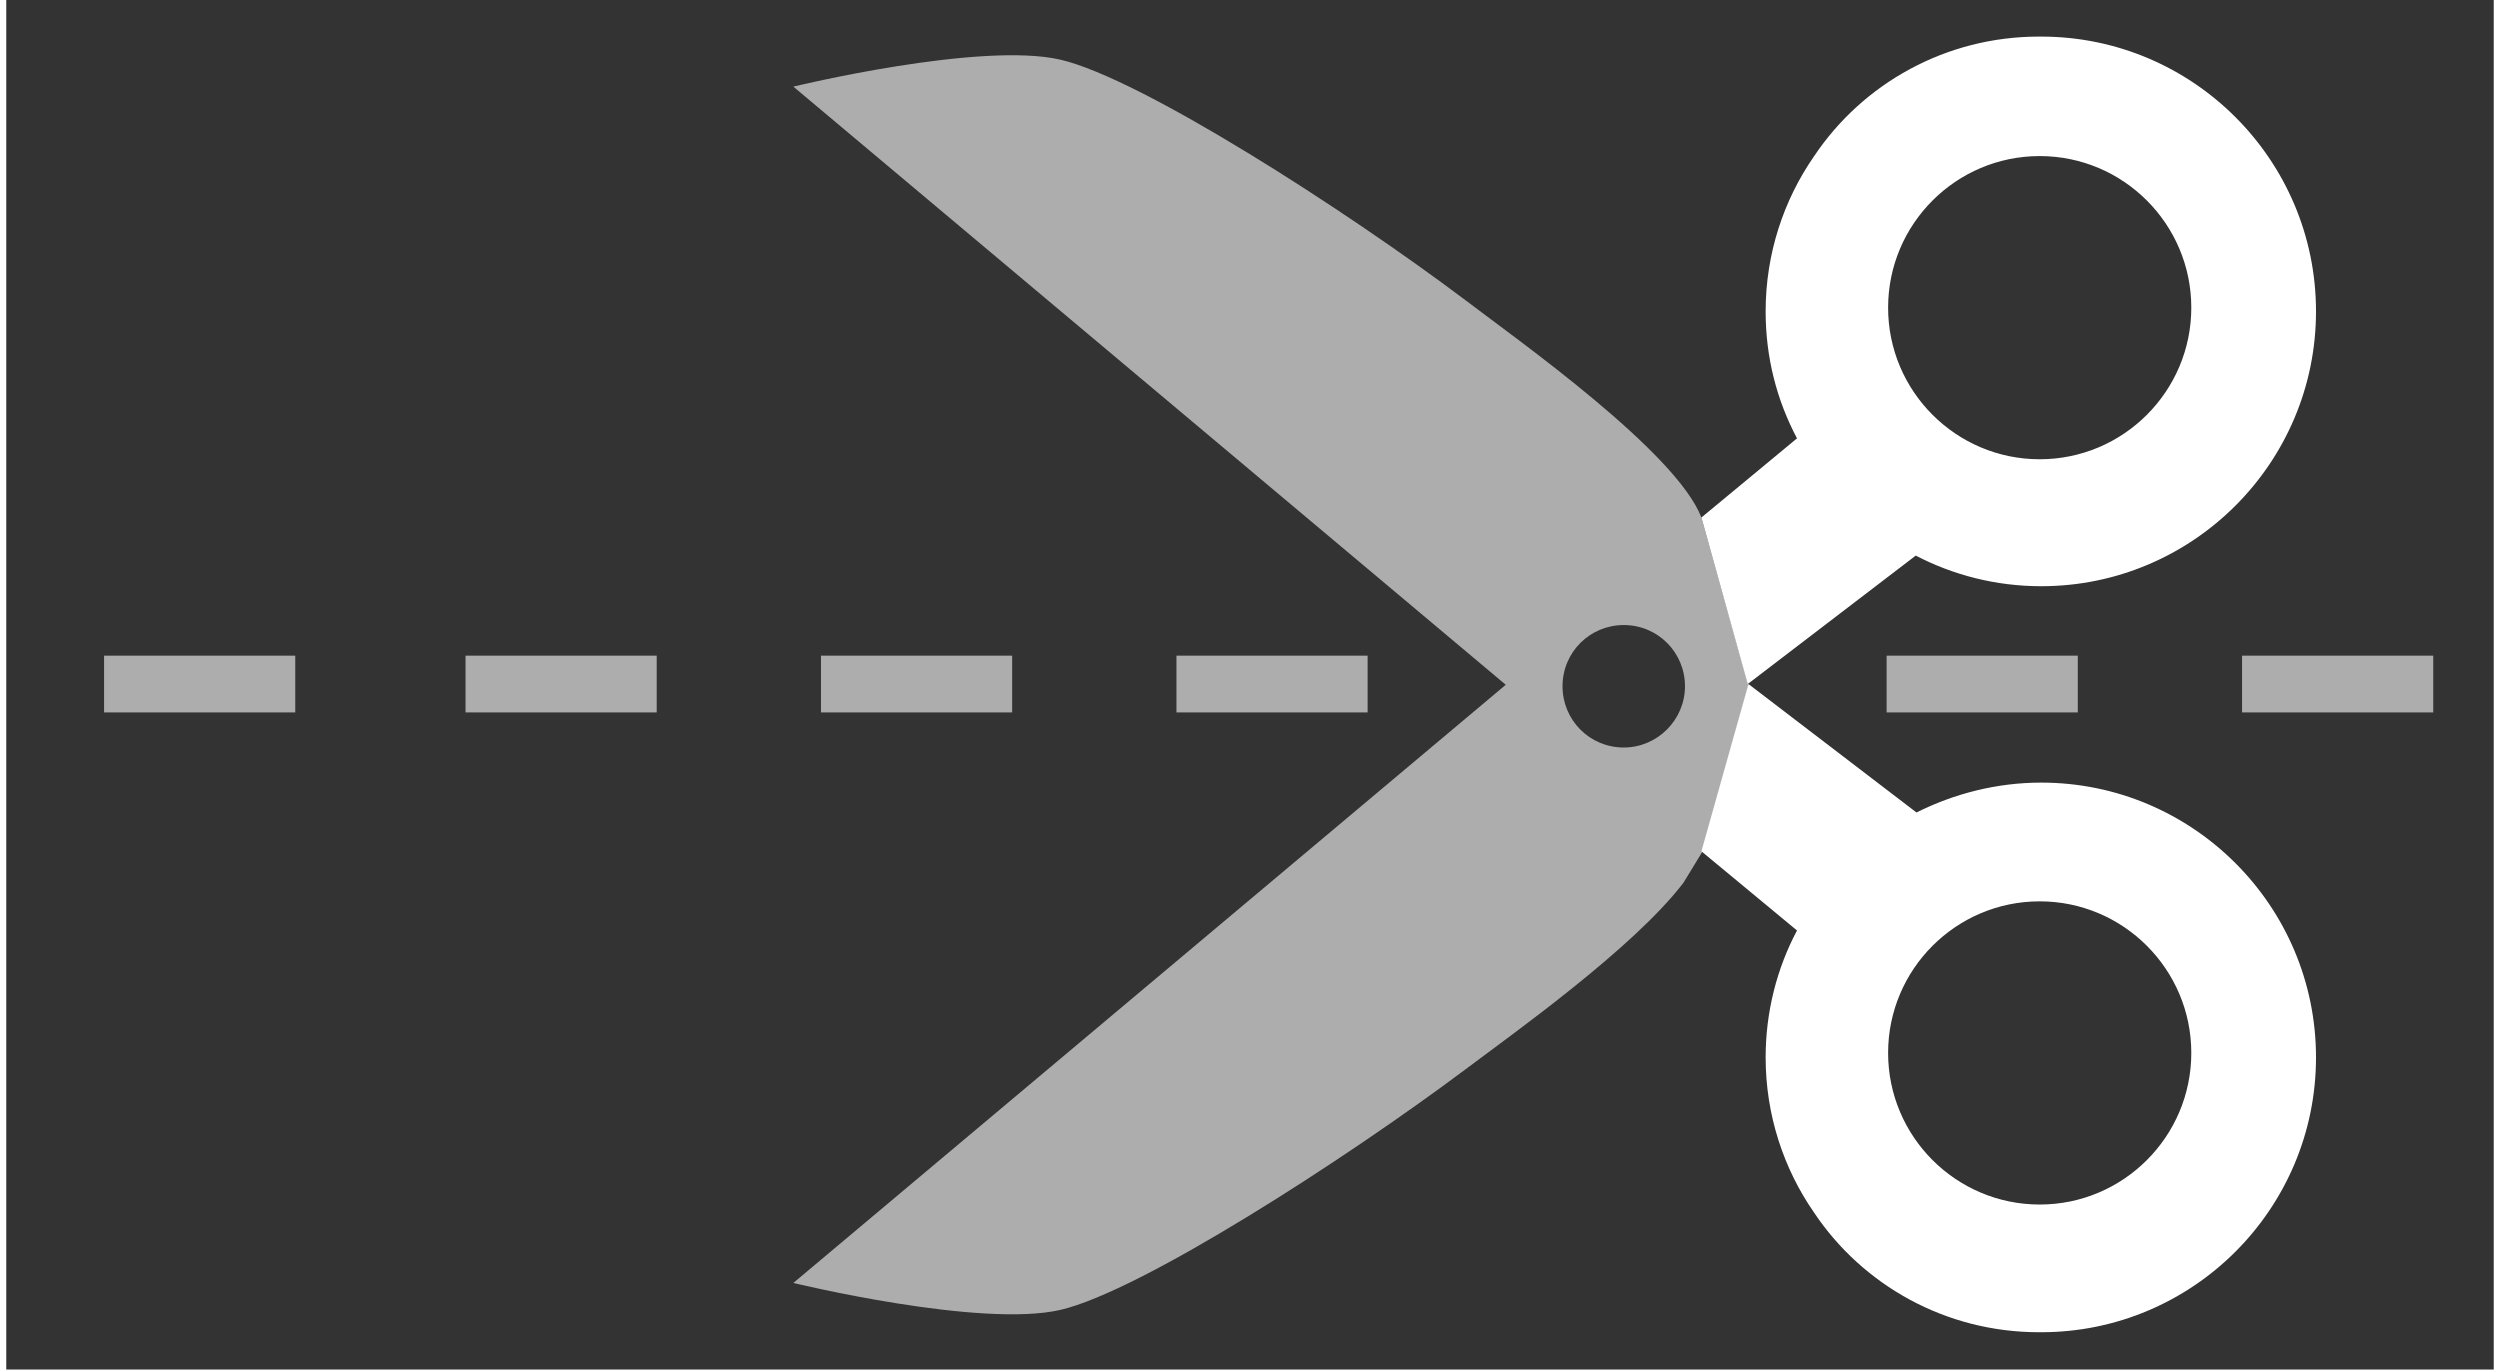
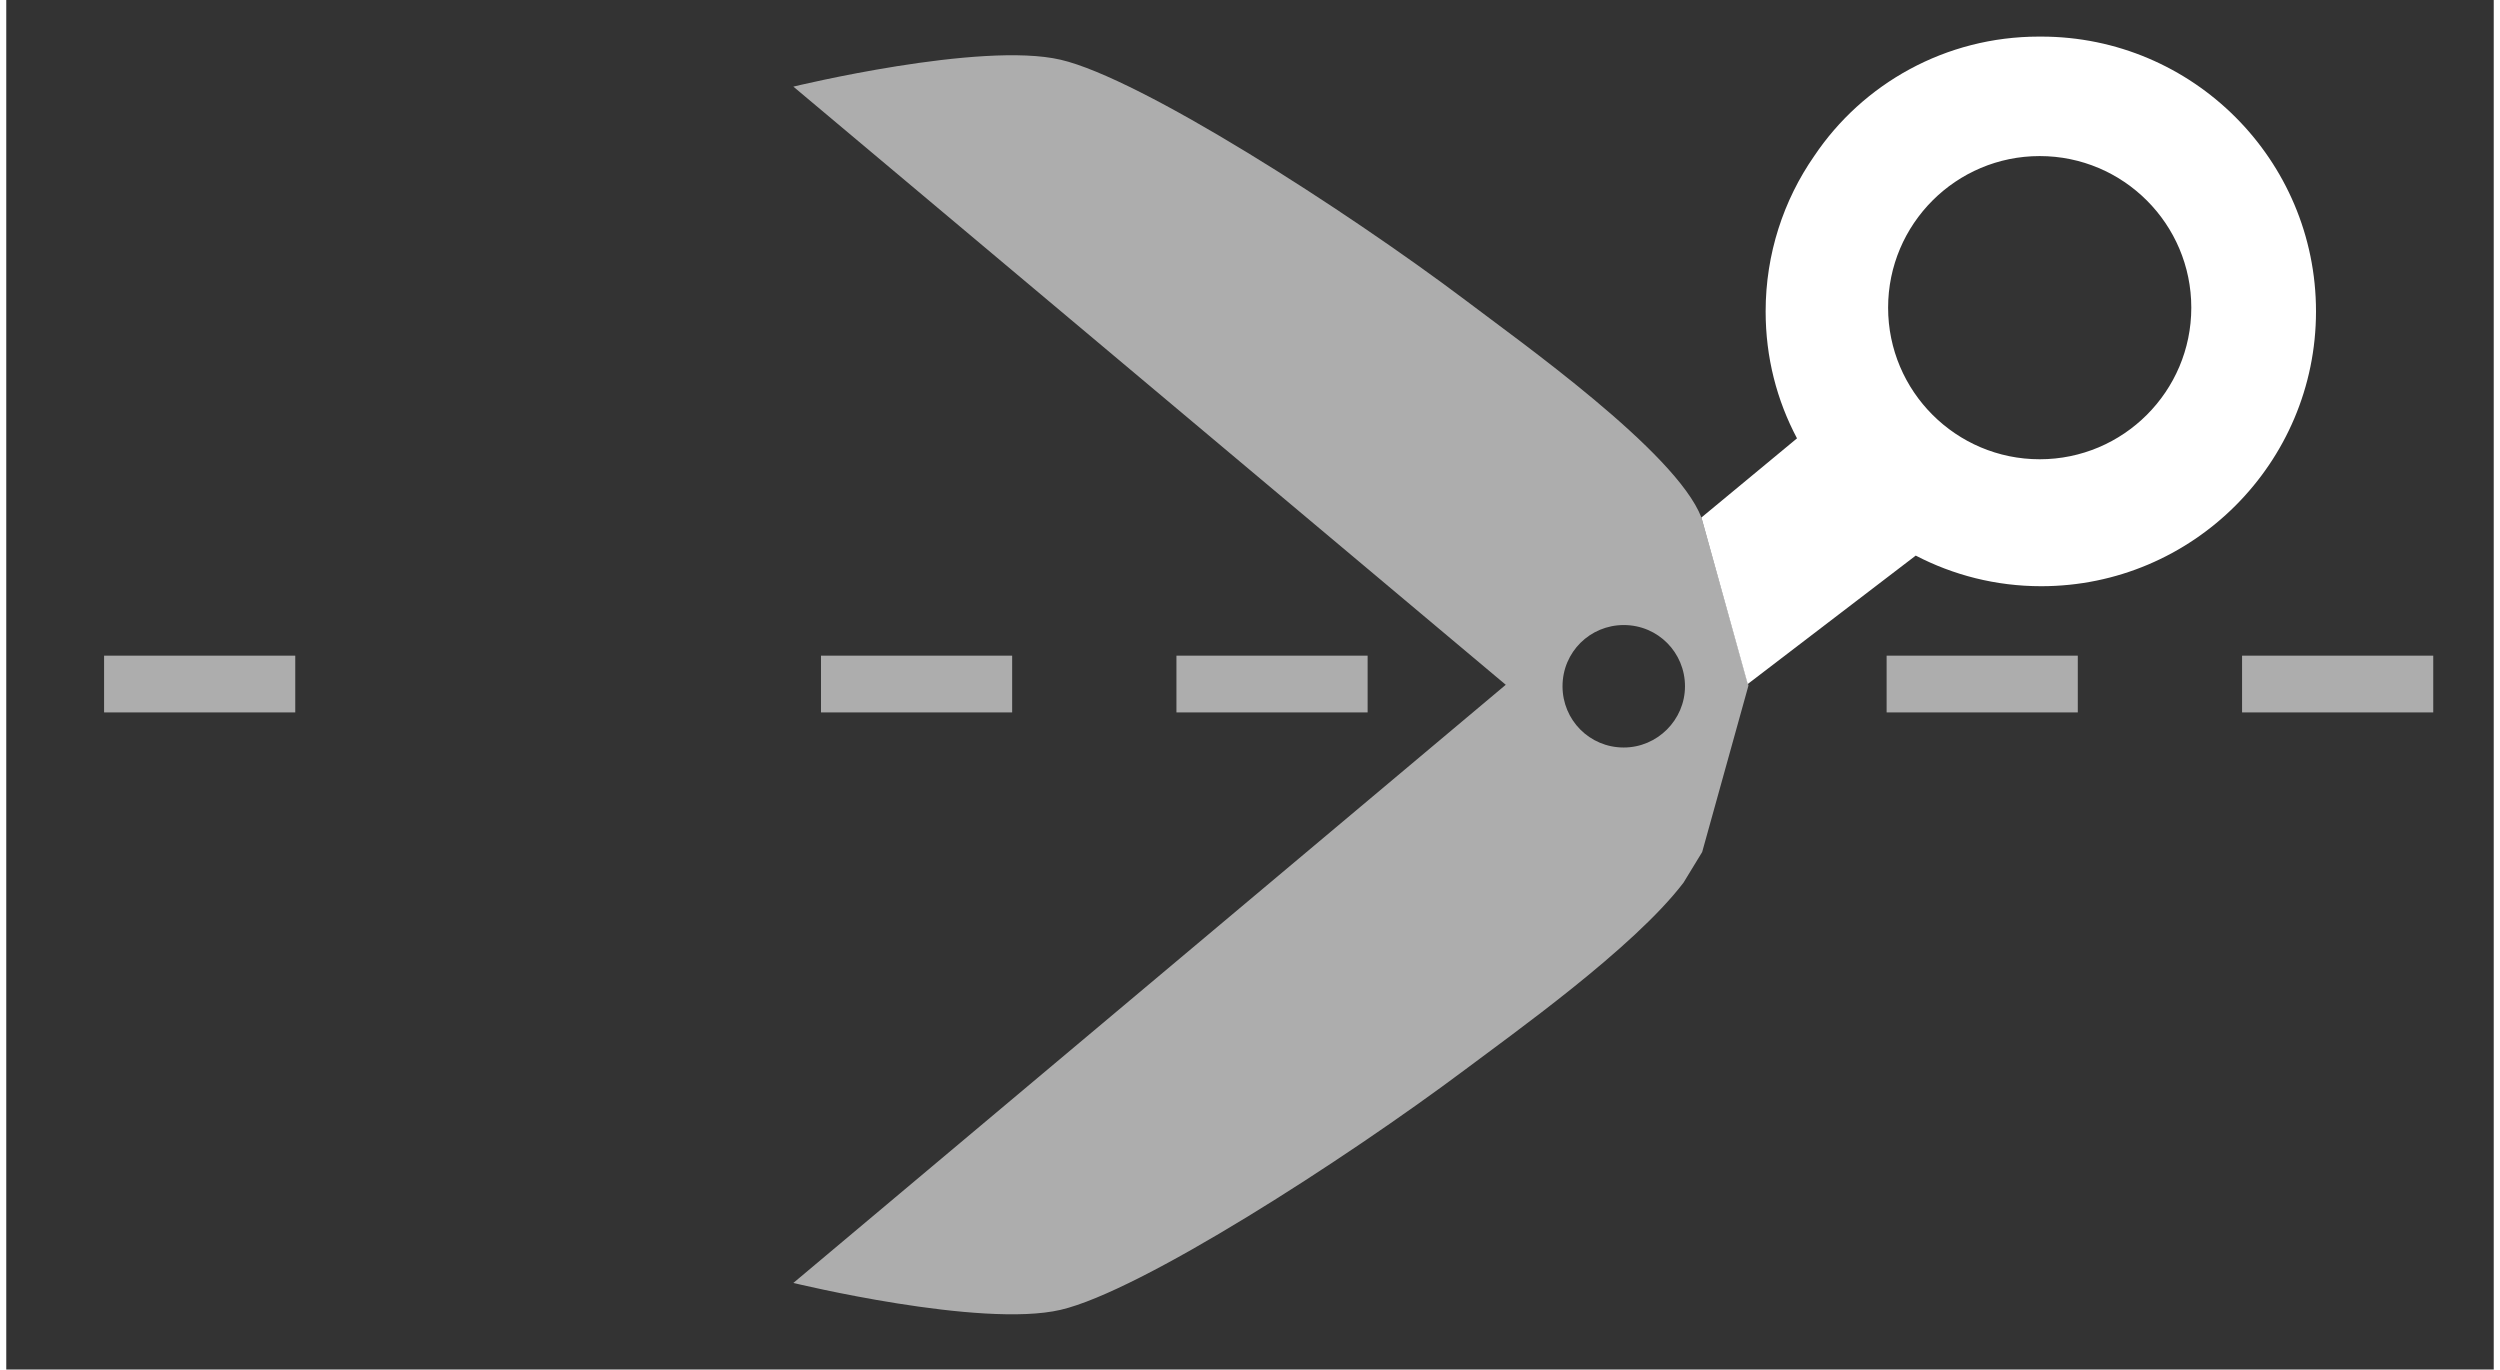
<svg xmlns="http://www.w3.org/2000/svg" version="1.1" id="Design_Main" x="0px" y="0px" viewBox="0 0 33.31 18.34" style="enable-background:new 0 0 33.31 18.34;" xml:space="preserve" width="115" height="63">
  <rect x="0" y="0" width="33.31" height="18.34" fill="#333333" stroke="none" />
  <style type="text/css">
	.st0{fill:#EA590C;}
	.st1{fill:#FFFFFF;}
	.st2{opacity:0.6;fill:#FFFFFF;}
</style>
  <g id="Design_Seite">
</g>
  <g>
    <g>
-       <path class="st0" d="M22.7,11.4" />
      <path class="st1" d="M27.25,7.85c2.03,0,3.68-1.65,3.68-3.68c0-2.03-1.65-3.68-3.68-3.68h-0.03c-1.25,0-2.36,0.63-3.01,1.6    c-0.41,0.59-0.65,1.31-0.65,2.08c0,0.62,0.15,1.19,0.42,1.7L22.7,6.93l0.62,2.23l2.25-1.72C26.07,7.7,26.64,7.85,27.25,7.85z     M27.23,2.09c1.12,0,2.03,0.91,2.03,2.03c0,1.12-0.91,2.03-2.03,2.03c-1.12,0-2.03-0.91-2.03-2.03C25.2,3,26.11,2.09,27.23,2.09z" />
-       <path class="st1" d="M27.25,10.48c-0.6,0-1.17,0.15-1.67,0.4l-2.25-1.72L22.7,11.4l1.28,1.06c-0.27,0.51-0.42,1.09-0.42,1.7    c0,0.77,0.24,1.49,0.65,2.08c0.65,0.97,1.76,1.6,3.01,1.6h0.03c2.03,0,3.68-1.65,3.68-3.68C30.93,12.13,29.28,10.48,27.25,10.48z     M27.23,16.13c-1.12,0-2.03-0.91-2.03-2.03c0-1.12,0.91-2.03,2.03-2.03c1.12,0,2.03,0.91,2.03,2.03    C29.26,15.22,28.35,16.13,27.23,16.13z" />
    </g>
    <g>
      <rect x="29.94" y="8.78" class="st2" width="2.56" height="0.76" />
      <rect x="25.18" y="8.78" class="st2" width="2.56" height="0.76" />
      <rect x="15.67" y="8.78" class="st2" width="2.56" height="0.76" />
      <rect x="10.91" y="8.78" class="st2" width="2.56" height="0.76" />
-       <rect x="6.15" y="8.78" class="st2" width="2.56" height="0.76" />
      <rect x="1.31" y="8.78" class="st2" width="2.56" height="0.76" />
      <rect x="-3.45" y="8.78" class="st2" width="2.56" height="0.76" />
    </g>
    <path class="st2" d="M22.7,6.93c-0.34-0.88-2.45-2.37-3.16-2.91c-1.62-1.22-4.35-2.97-5.42-3.22c-1.07-0.25-3.58,0.36-3.58,0.36   l9.54,8.01l-9.54,8.01c0,0,2.51,0.61,3.58,0.36c1.07-0.25,3.79-2,5.42-3.22c0.61-0.46,2.25-1.62,2.92-2.5l0.25-0.41l0.62-2.23   L22.7,6.93z M21.66,10.01c-0.46,0-0.82-0.37-0.82-0.82c0-0.46,0.37-0.82,0.82-0.82c0.46,0,0.82,0.37,0.82,0.82   C22.48,9.64,22.11,10.01,21.66,10.01z" />
  </g>
</svg>